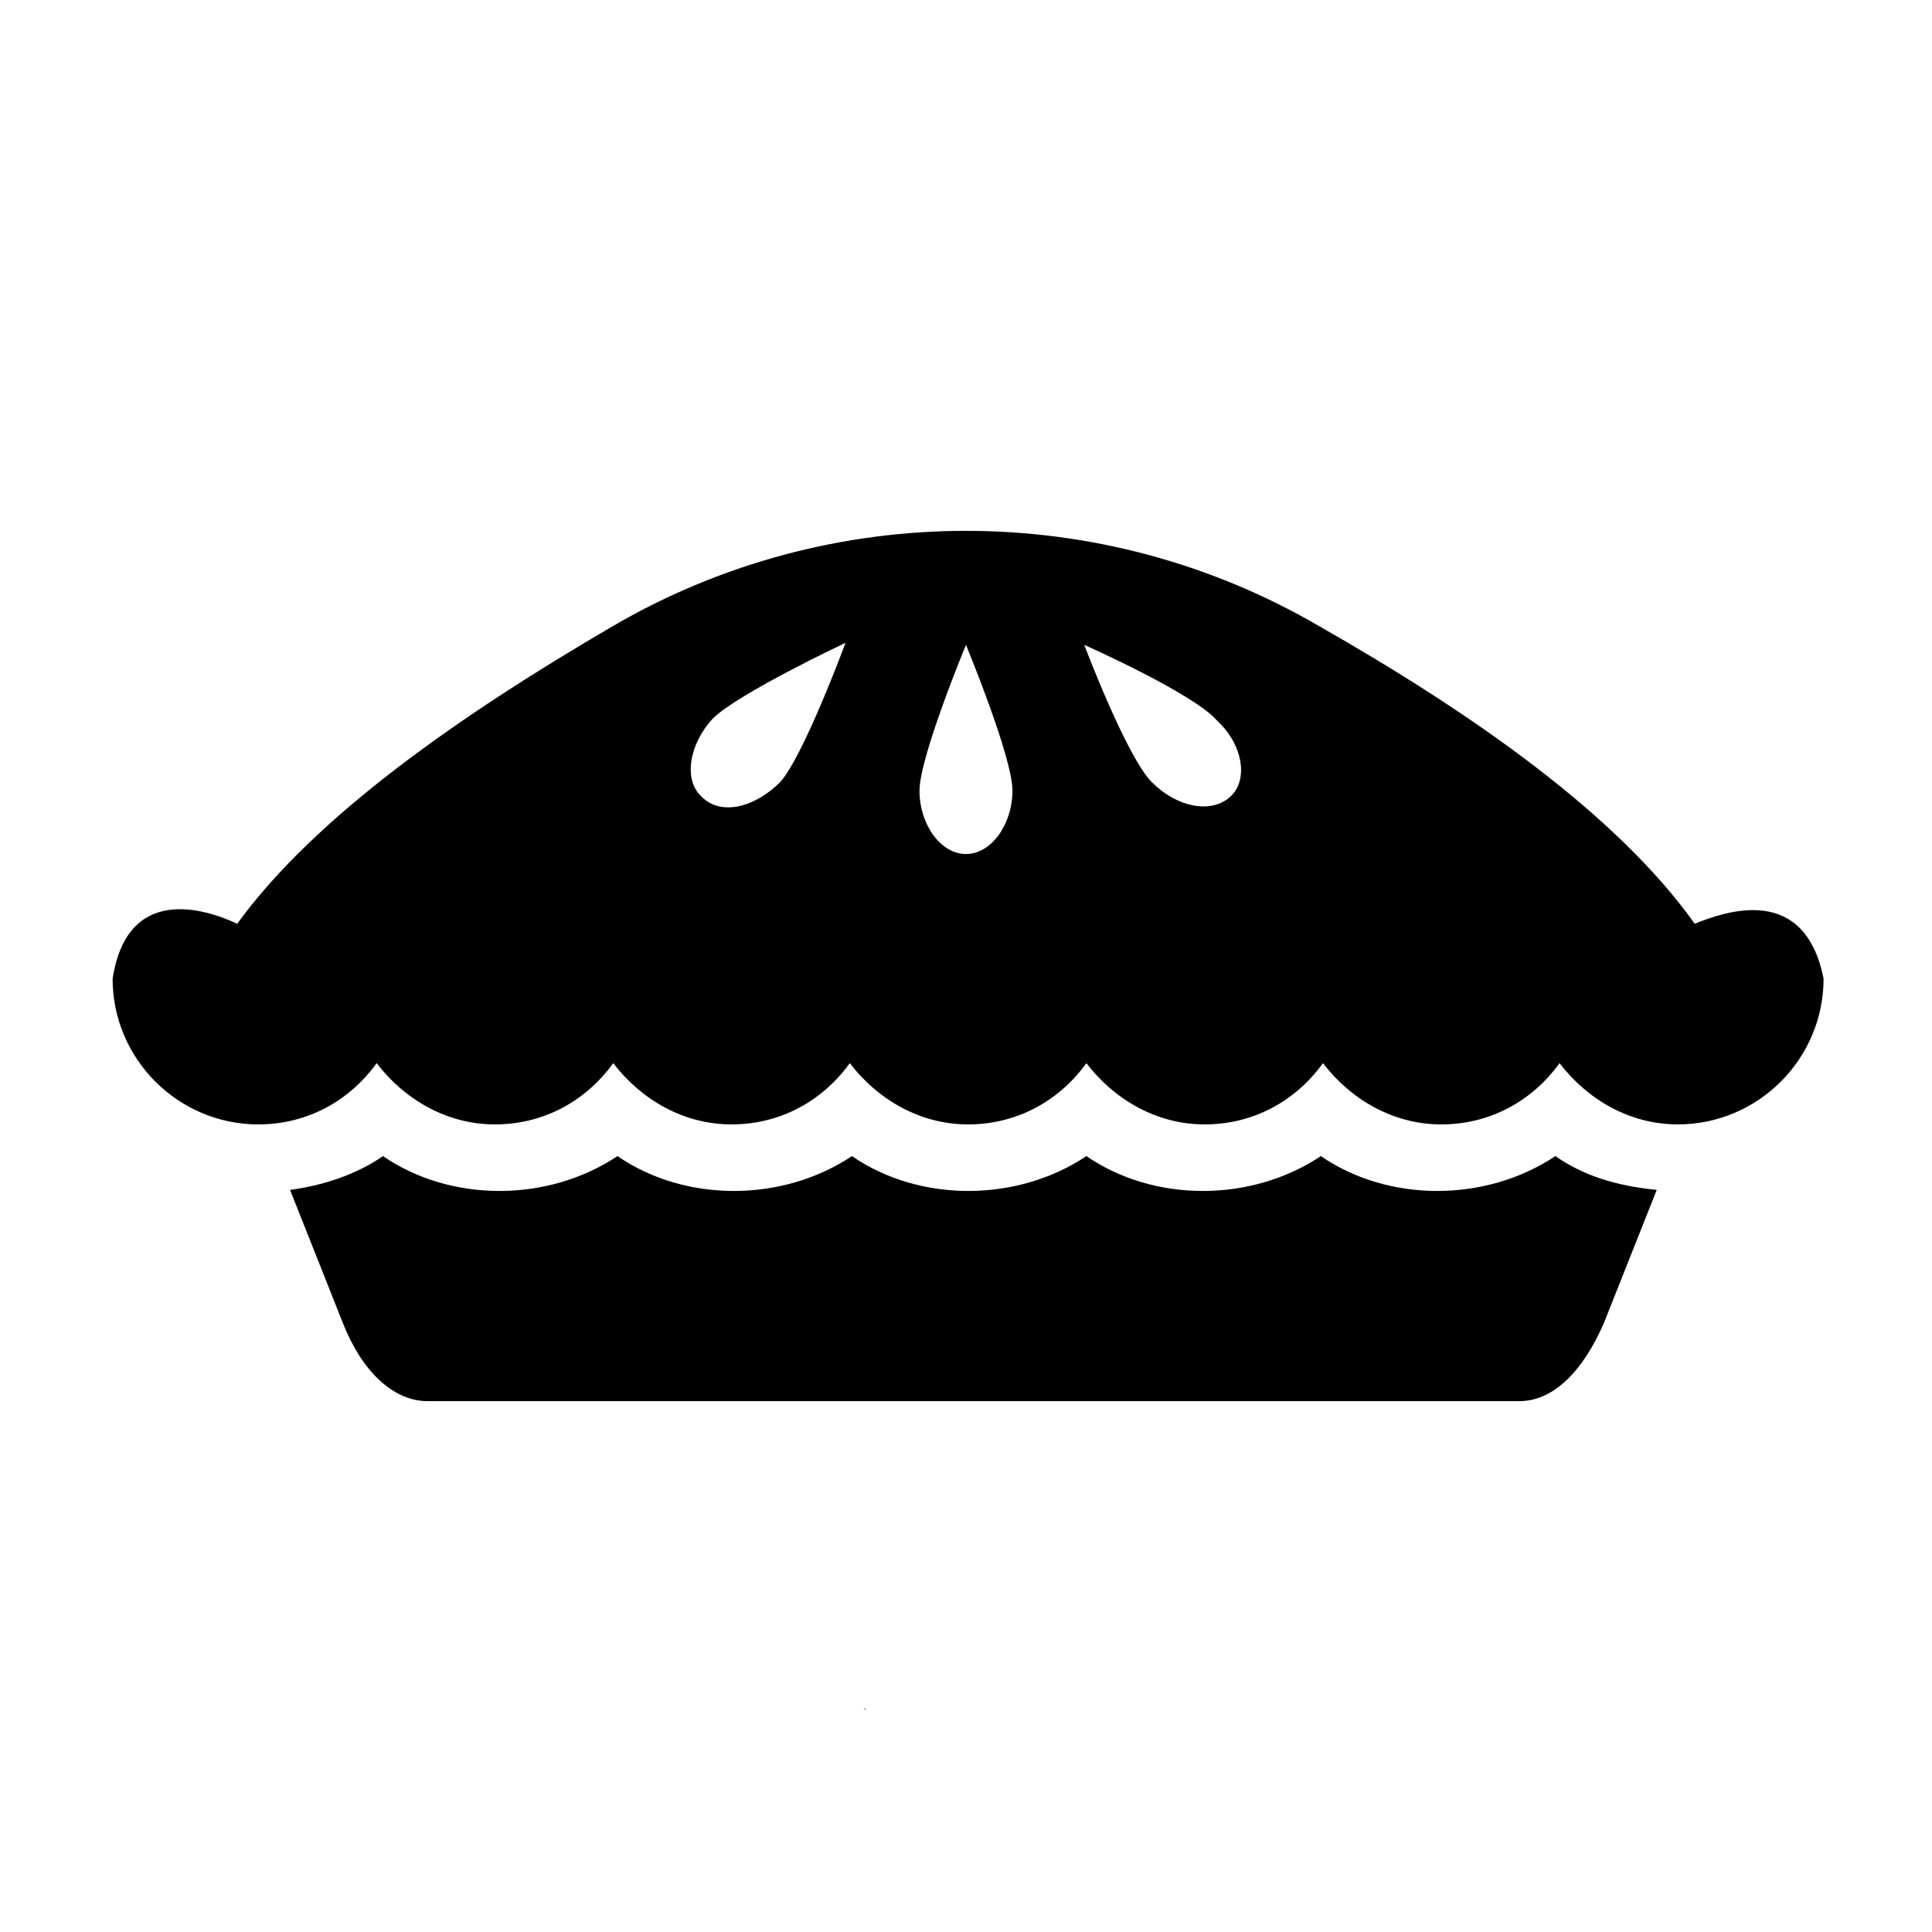
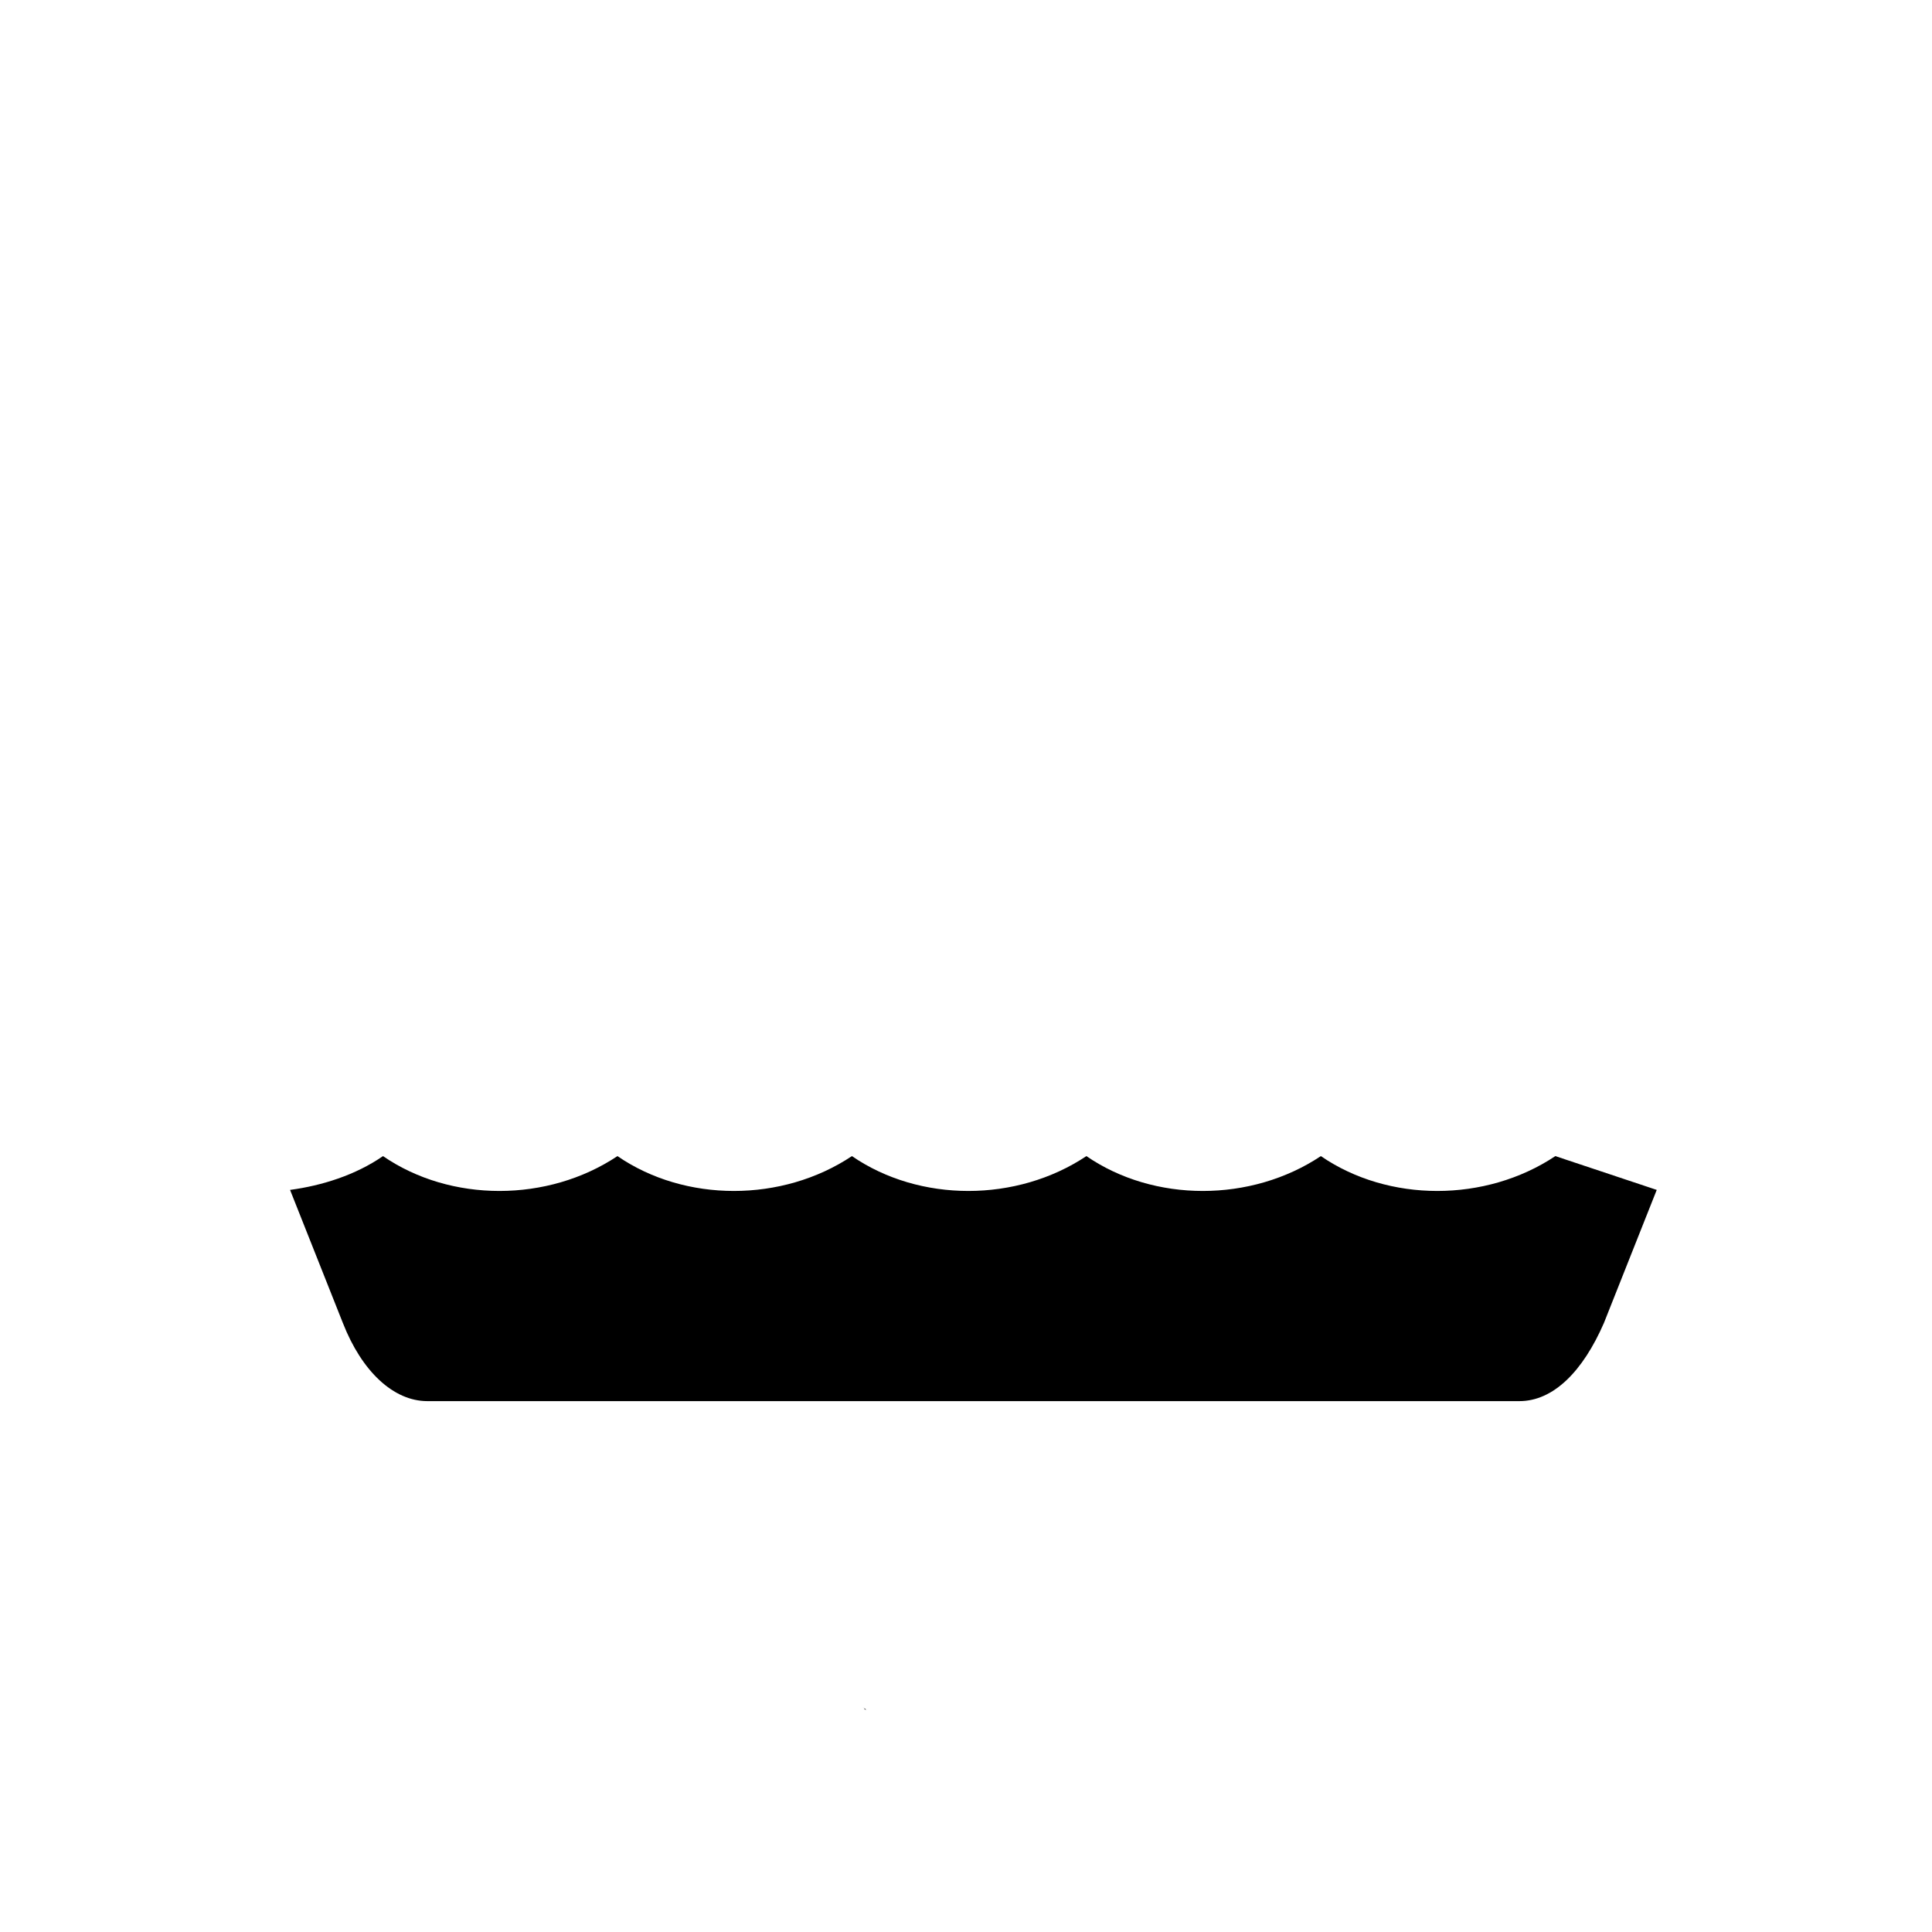
<svg xmlns="http://www.w3.org/2000/svg" fill="#000000" width="800px" height="800px" version="1.1" viewBox="144 144 512 512">
  <g>
    <path d="m373.13 597.04h0.559c-0.559 0-0.559-0.559-1.121-0.559 0.004 0 0.562 0 0.562 0.559z" />
-     <path d="m556.18 450.38c-18.473 12.316-44.223 12.316-62.137 0-18.473 12.316-44.223 12.316-62.137 0-18.473 12.316-44.223 12.316-62.137 0-18.473 12.316-44.223 12.316-62.137 0-18.473 12.316-44.223 12.316-62.137 0-7.277 5.039-16.234 7.836-24.629 8.957l13.996 35.266c5.039 12.875 13.434 20.711 22.391 20.711h289.41c8.957 0 16.793-7.836 22.391-20.711l13.996-35.266c-11.195-1.121-19.594-3.918-26.871-8.957z" />
-     <path d="m593.12 388.8c-20.711-29.109-59.336-55.98-99.641-78.93-57.656-33.586-129.31-33.586-186.97 0-40.305 23.512-78.93 50.383-99.641 78.93-8.398-3.918-29.109-10.637-33.027 14.555 0 21.273 17.352 38.625 38.625 38.625 12.875 0 24.07-6.156 31.348-16.234 7.277 9.516 18.473 16.234 31.348 16.234s24.07-6.156 31.348-16.234c7.277 9.516 18.473 16.234 31.348 16.234s24.07-6.156 31.348-16.234c7.277 9.516 18.473 16.234 31.348 16.234s24.07-6.156 31.348-16.234c7.277 9.516 18.473 16.234 31.348 16.234s24.07-6.156 31.348-16.234c7.277 9.516 18.473 16.234 31.348 16.234s24.07-6.156 31.348-16.234c7.277 9.516 18.473 16.234 31.348 16.234 21.273 0 38.625-17.352 38.625-38.625-5.035-25.191-25.746-17.914-34.145-14.555zm-242.39-37.508c-6.719 6.719-15.676 8.957-20.711 3.918-5.039-4.477-3.359-13.996 2.801-20.711 6.719-6.719 35.266-20.152 35.266-20.152-0.004 0-11.199 30.227-17.355 36.945zm49.262 19.031c-6.719 0-12.316-7.836-12.316-16.793 0-8.957 12.316-38.625 12.316-38.625s12.316 29.668 12.316 38.625c-0.004 8.957-5.602 16.793-12.316 16.793zm69.973-15.113c-5.039 4.477-13.996 2.801-20.711-3.918-6.719-6.719-17.914-36.387-17.914-36.387s29.109 12.875 35.266 20.152c6.719 6.16 8.398 15.676 3.359 20.152z" />
+     <path d="m556.18 450.38c-18.473 12.316-44.223 12.316-62.137 0-18.473 12.316-44.223 12.316-62.137 0-18.473 12.316-44.223 12.316-62.137 0-18.473 12.316-44.223 12.316-62.137 0-18.473 12.316-44.223 12.316-62.137 0-7.277 5.039-16.234 7.836-24.629 8.957l13.996 35.266c5.039 12.875 13.434 20.711 22.391 20.711h289.41c8.957 0 16.793-7.836 22.391-20.711l13.996-35.266z" />
  </g>
</svg>